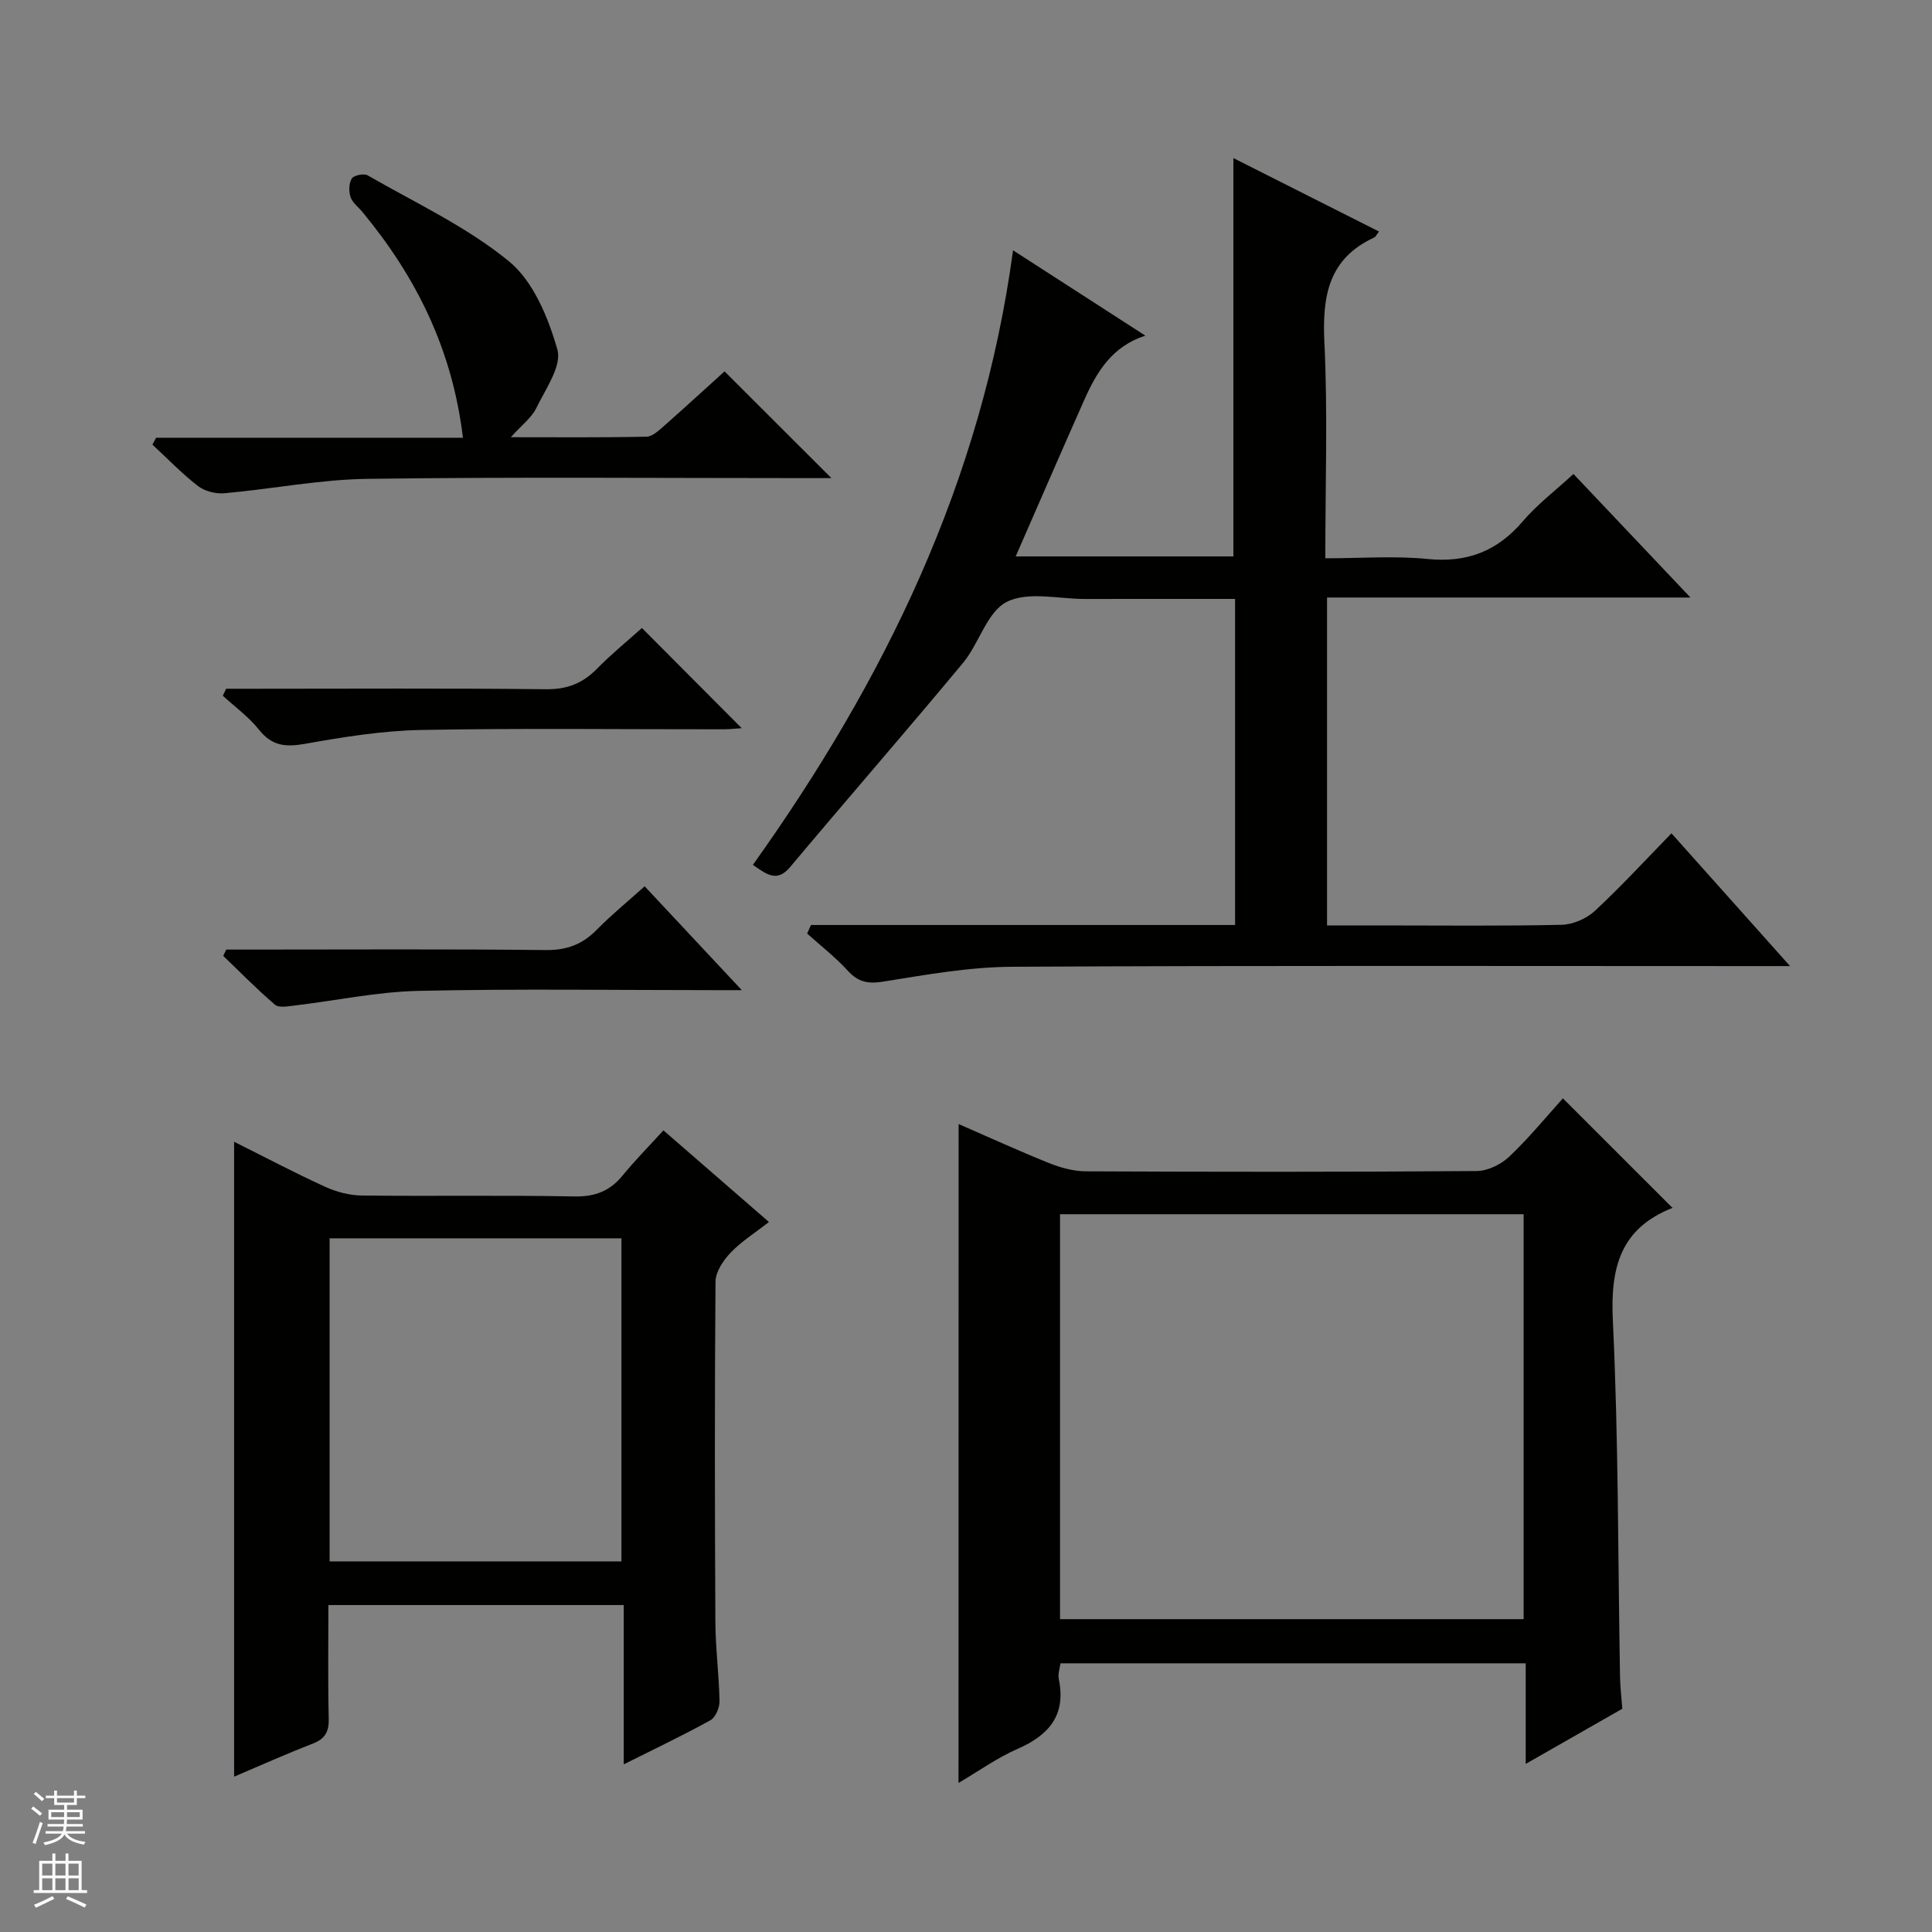
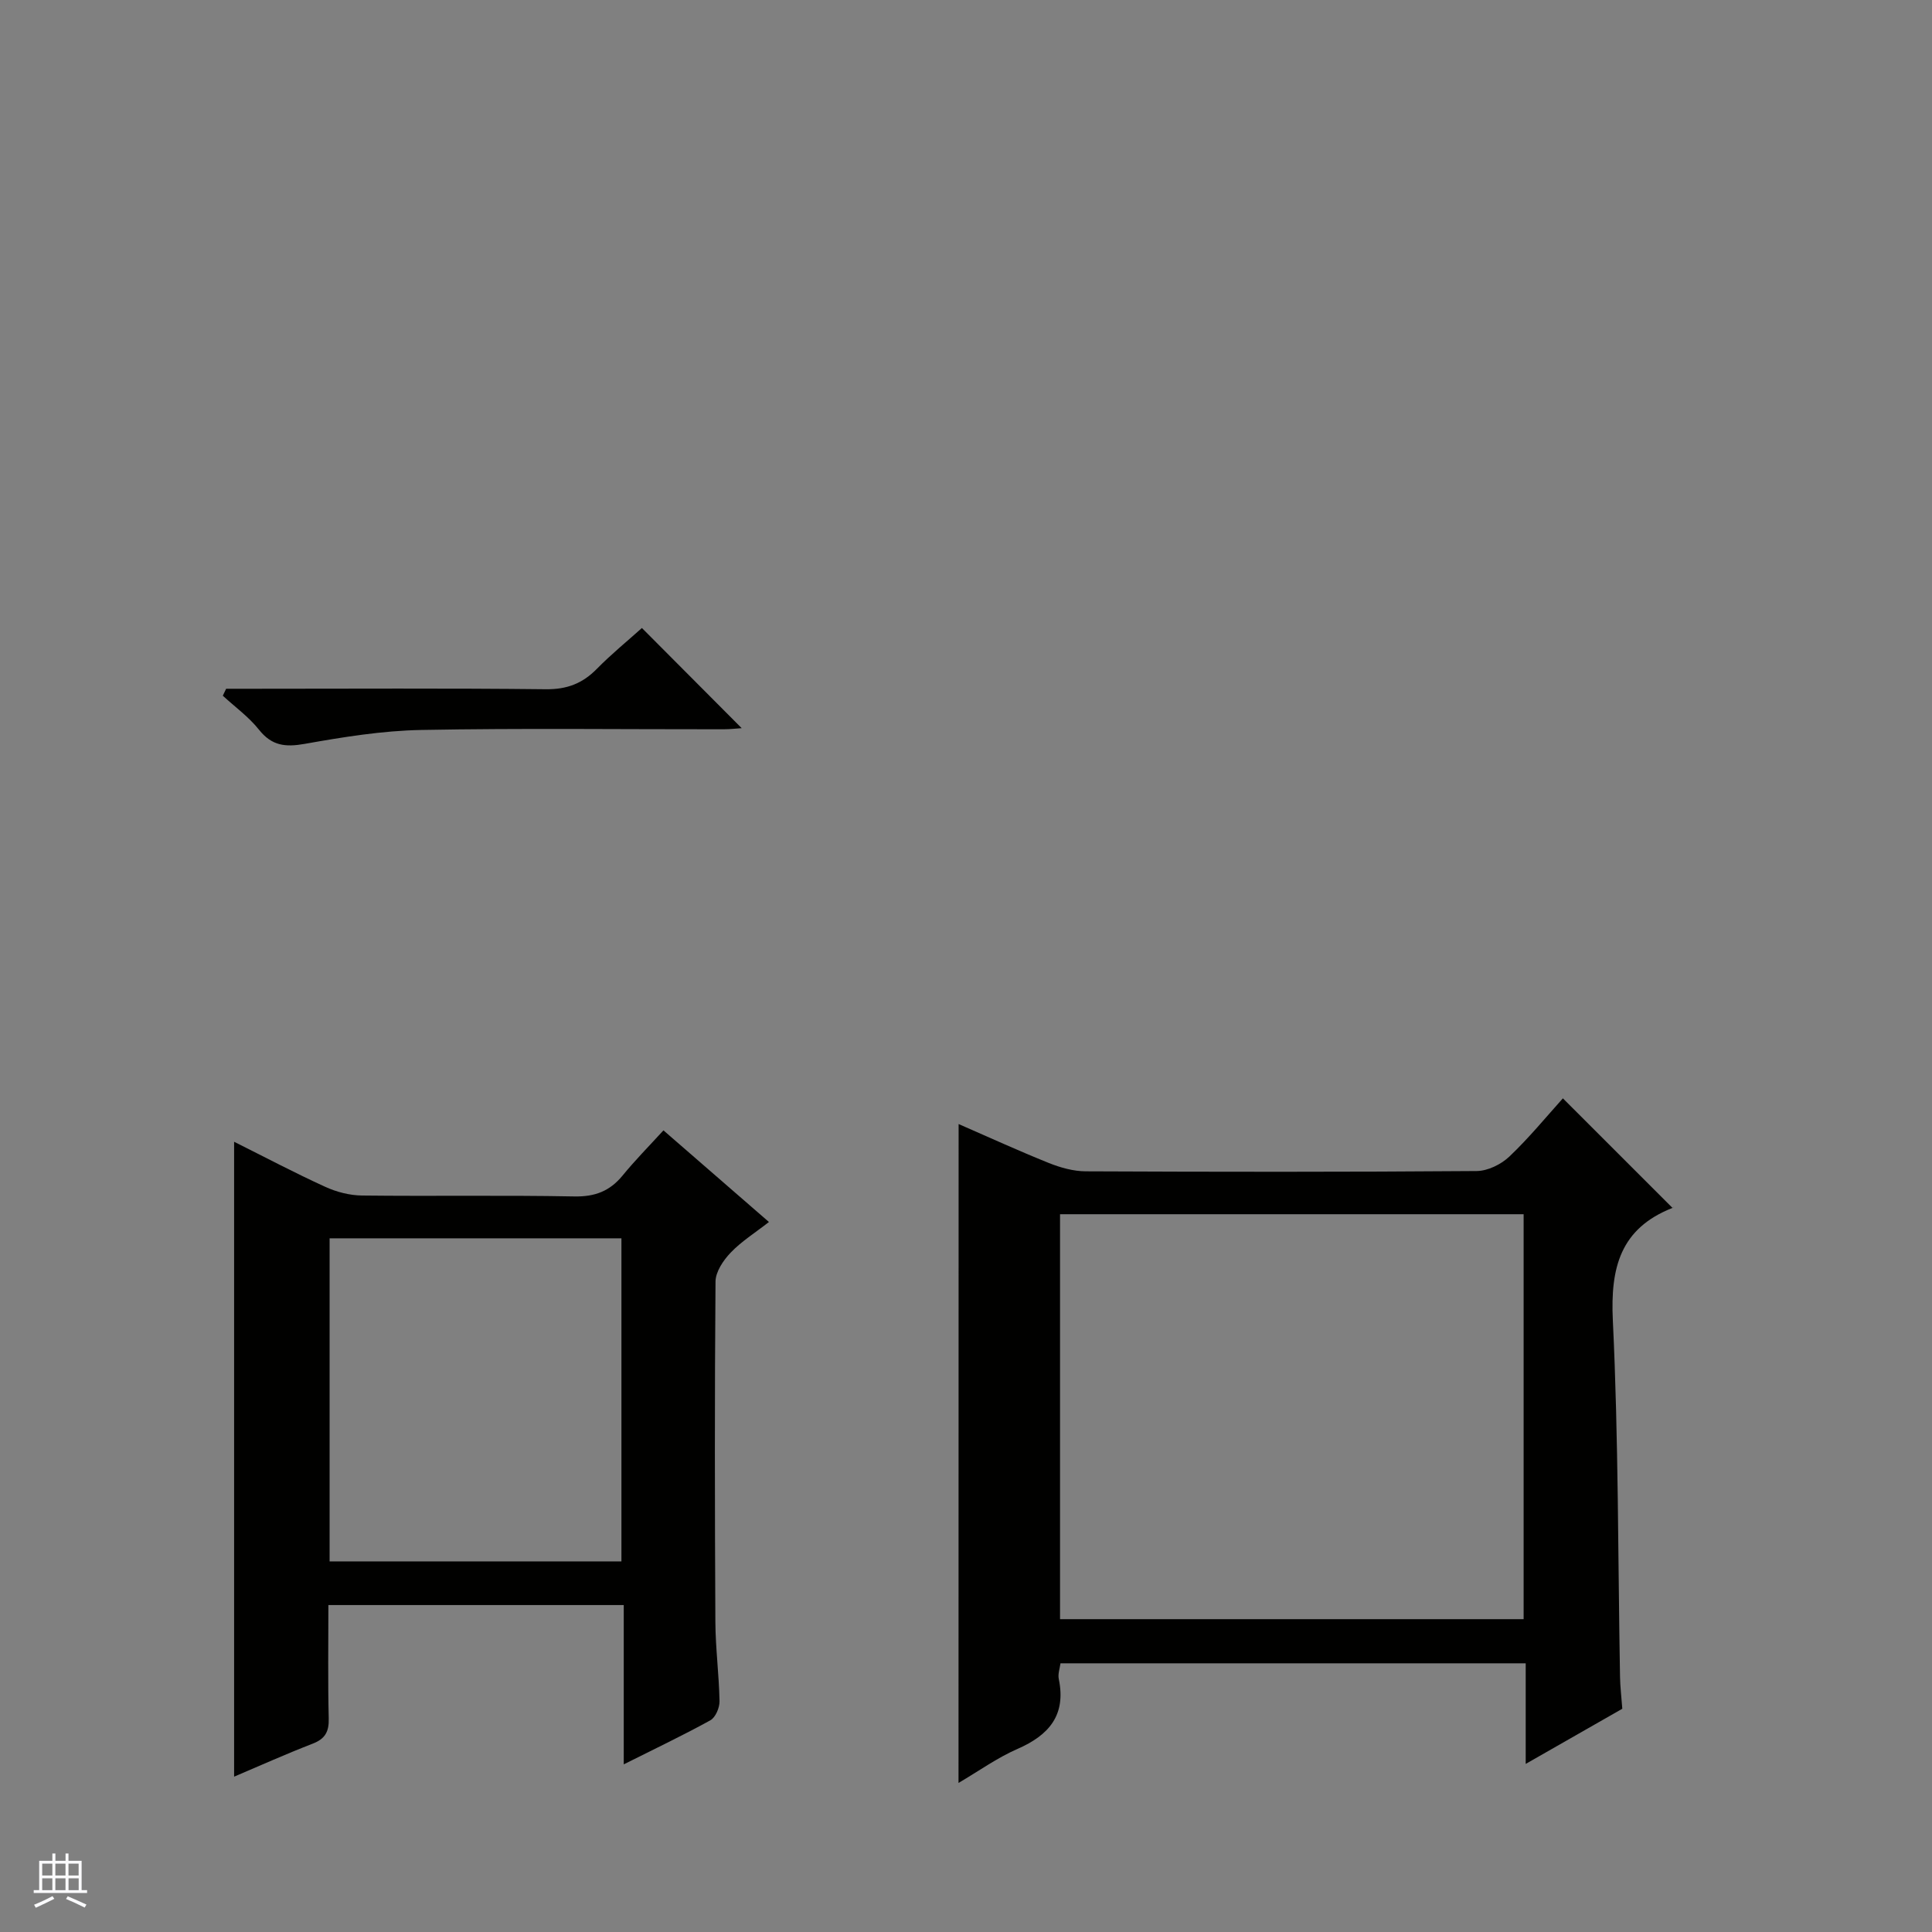
<svg xmlns="http://www.w3.org/2000/svg" enable-background="new 0 0 400 400" viewBox="0 0 400 400">
  <rect x="0" y="0" width="400" height="400" fill="#808080" stroke="none" />
  <g fill="#010100">
-     <path d="m167.91 191.51h87.8c0-22.73 0-44.83 0-67.51-10.49 0-20.77-.01-31.04.01-5.5.01-11.86-1.62-16.24.61-4.09 2.08-5.7 8.6-9.05 12.63-11.79 14.19-23.92 28.11-35.78 42.25-2.71 3.23-4.79 1.6-7.72-.44 27.19-38.13 47.4-79.31 53.86-127.24 9.17 5.91 18.01 11.62 27.39 17.67-6.89 2.22-10.06 7.51-12.62 13.26-4.71 10.58-9.3 21.21-14.22 32.45h45.07c0-27.35 0-54.57 0-82.47 10.07 5.08 20.05 10.11 30.15 15.21-.56.72-.71 1.1-.97 1.22-9.5 4.37-10.8 12.15-10.34 21.69.71 14.6.19 29.27.19 44.74 7.32 0 14.3-.54 21.16.14 8.17.82 14.43-1.59 19.73-7.8 2.98-3.5 6.74-6.34 10.49-9.8 7.99 8.44 15.74 16.62 24.22 25.58-25.57 0-50.23 0-75.24 0v67.89h11.08c12.5 0 25 .15 37.49-.13 2.34-.05 5.15-1.28 6.88-2.88 5.47-5.08 10.53-10.6 15.86-16.06 8.22 9.2 15.96 17.87 24.55 27.49-2.72 0-4.43 0-6.14 0-51.66 0-103.32-.14-154.98.14-8.89.05-17.8 1.66-26.62 3.07-3.17.51-5.18.11-7.33-2.24-2.56-2.8-5.6-5.16-8.43-7.71.28-.61.54-1.19.8-1.77z" />
    <path d="m198.47 232.72c6.31 2.75 12.44 5.56 18.69 8.07 2.4.96 5.08 1.71 7.64 1.72 26.98.12 53.96.15 80.94-.06 2.29-.02 5.06-1.38 6.76-3 4.08-3.87 7.67-8.27 11.08-12.05 7.64 7.64 15.12 15.11 22.7 22.69.33-.47.21-.09-.02 0-10.78 4.25-12.86 12.33-12.34 23.26 1.18 24.59 1.05 49.24 1.49 73.86.03 1.98.28 3.96.47 6.57-6.27 3.58-12.82 7.32-20 11.42 0-7.31 0-13.89 0-20.83-32.28 0-64.15 0-96.32 0-.13 1.05-.57 2.22-.35 3.25 1.55 7.48-2.02 11.62-8.56 14.48-4.19 1.83-7.98 4.56-12.2 7.04.02-45.63.02-90.75.02-136.42zm116.98 102.51c0-28.22 0-56.08 0-83.84-32.24 0-64.11 0-95.98 0v83.84z" />
    <path d="m137.36 234.03c7.63 6.63 14.5 12.59 21.84 18.97-2.92 2.28-5.72 4.03-7.93 6.35-1.52 1.59-3.12 3.96-3.13 6-.19 23.48-.15 46.97-.03 70.45.03 5.48.76 10.95.86 16.43.02 1.34-.83 3.35-1.9 3.94-5.65 3.12-11.49 5.89-17.93 9.12 0-11.32 0-22 0-32.98-20.55 0-40.59 0-61.15 0 0 7.93-.12 15.71.07 23.49.07 2.73-.74 4.21-3.33 5.21-5.53 2.14-10.94 4.57-16.26 6.83 0-43.85 0-87.37 0-131.45 6.41 3.2 12.55 6.45 18.87 9.33 2.33 1.07 5.05 1.77 7.6 1.8 14.66.17 29.32-.09 43.97.19 4.24.08 7.31-1.08 9.96-4.29 2.61-3.2 5.52-6.14 8.49-9.39zm-69.12 89.24h60.42c0-22.54 0-44.75 0-66.89-20.38 0-40.41 0-60.42 0z" />
-     <path d="m95.85 90.64c-2.24-18.54-9.8-33.42-20.81-46.75-.85-1.03-2.07-1.92-2.46-3.09s-.36-2.87.26-3.84c.43-.68 2.5-1.1 3.27-.66 9.91 5.71 20.51 10.63 29.26 17.8 5.06 4.14 8.15 11.68 10.03 18.28.96 3.38-2.47 8.2-4.38 12.13-.97 1.99-2.98 3.47-5.26 6.01 9.95 0 19.03.09 28.1-.11 1.25-.03 2.6-1.34 3.69-2.29 4.36-3.84 8.64-7.78 12.46-11.23 7.52 7.51 14.85 14.83 22.13 22.1-1.1 0-2.85 0-4.6 0-30.48 0-60.96-.26-91.43.15-9.89.13-19.74 2.1-29.63 2.98-1.79.16-4.07-.4-5.47-1.48-3.36-2.59-6.32-5.69-9.45-8.58.25-.48.51-.96.76-1.43 21.01.01 42.01.01 63.53.01z" />
    <path d="m132.9 130.02c7.01 7.04 13.79 13.84 20.66 20.74-1.05.07-2.44.23-3.83.23-20.83.02-41.66-.25-62.49.14-8.07.15-16.17 1.46-24.15 2.88-4 .71-6.81.41-9.46-2.92-2.11-2.66-4.97-4.72-7.5-7.05l.69-1.44h5.18c20.33 0 40.66-.13 60.99.1 4.38.05 7.62-1.19 10.6-4.24 3.03-3.08 6.39-5.81 9.31-8.44z" />
-     <path d="m133.47 183.5c6.54 6.99 12.87 13.75 20.11 21.5-2.52 0-4.03 0-5.55 0-20.47 0-40.95-.31-61.41.15-8.56.19-17.07 2.02-25.61 3.03-1.36.16-3.25.53-4.07-.16-3.73-3.18-7.17-6.71-10.72-10.11.21-.44.42-.88.63-1.31h5.22c20.31 0 40.61-.13 60.91.1 4.37.05 7.61-1.18 10.59-4.22 3.02-3.08 6.38-5.81 9.9-8.98z" />
  </g>
-   <path d="m6.45 374.46.42-.45c.65.47 1.27.95 1.85 1.44l-.45.49c-.66-.56-1.26-1.06-1.83-1.48m.93 7.33-.63-.26c.55-1.36 1.05-2.8 1.52-4.33.19.1.38.19.59.27-.46 1.29-.95 2.73-1.48 4.32m-.38-10.38.44-.42c.43.34 1.01.82 1.74 1.44l-.49.49c-.53-.51-1.09-1.01-1.69-1.51m2.5.35h1.72v-1.04h.59v1.04h3.52v-1.04h.59v1.04h1.75v.53h-1.75v1.42h-2.03v.97h3.22v2.03h-3.24c0 .35-.01.66-.03.93h3.32v.53h-3.37c-.03.27-.08.58-.15.94h3.96v.53h-3.71c.67.92 1.93 1.48 3.79 1.68-.13.24-.23.44-.29.59-2.13-.38-3.48-1.08-4.04-2.12-.43.97-1.77 1.72-4.03 2.23-.09-.19-.2-.37-.33-.55 2.1-.42 3.37-1.03 3.81-1.83h-3.36v-.53h3.58c.08-.29.13-.61.16-.94h-3.33v-.53h3.39c.02-.27.04-.58.04-.93h-3.23v-2.03h3.25v-.97h-2.07v-1.42h-1.73zm1.12 3.44v1h2.65c.01-.3.02-.44.01-.4v-.25-.35zm1.19-2h3.52v-.91h-3.52zm4.71 2h-2.63v.59c0 .15-.01.28-.01.4h2.64z" fill="#fafafc" />
  <path d="m13.55 383.74h.63v1.52h2.72v6.07h1.13v.6h-11.05v-.6h1.13v-6.07h2.73v-1.52h.63v1.52h2.1v-1.52zm-2.68 8.83.38.56c-1.24.63-2.53 1.25-3.85 1.85-.1-.21-.21-.42-.34-.63 1.36-.55 2.63-1.15 3.81-1.78m-2.13-4.27h2.1v-2.45h-2.1zm0 3.04h2.1v-2.46h-2.1zm2.72-3.04h2.1v-2.45h-2.1zm0 3.04h2.1v-2.46h-2.1zm6.07 3.6c-1.41-.71-2.7-1.3-3.86-1.78l.35-.56c1.45.62 2.75 1.19 3.88 1.72zm-1.25-9.09h-2.1v2.45h2.1zm-2.09 5.49h2.1v-2.46h-2.1z" fill="#fafafc" />
</svg>